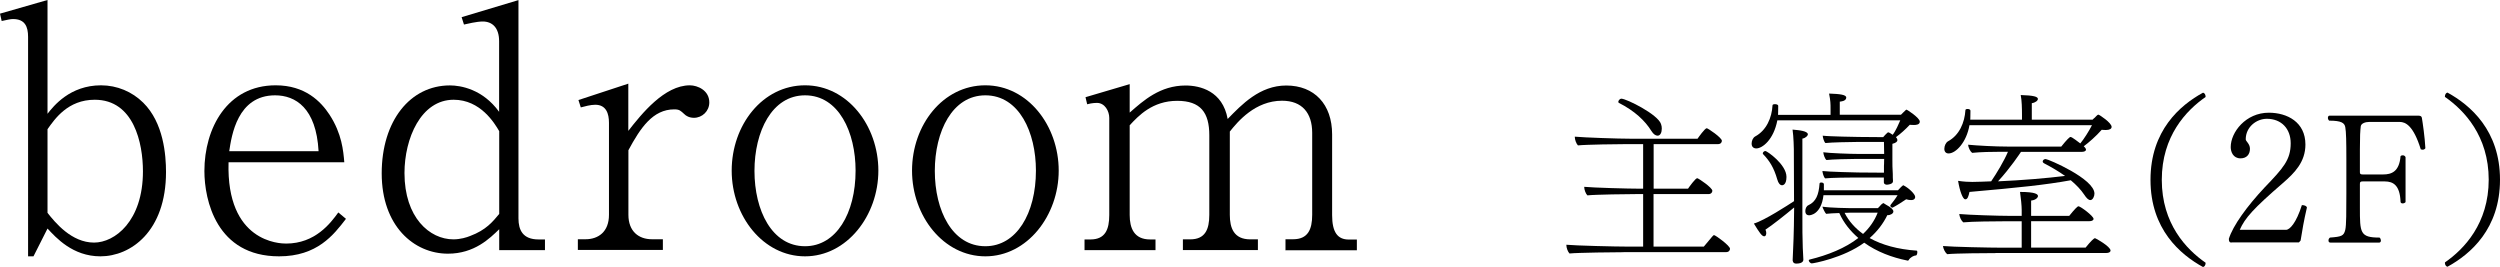
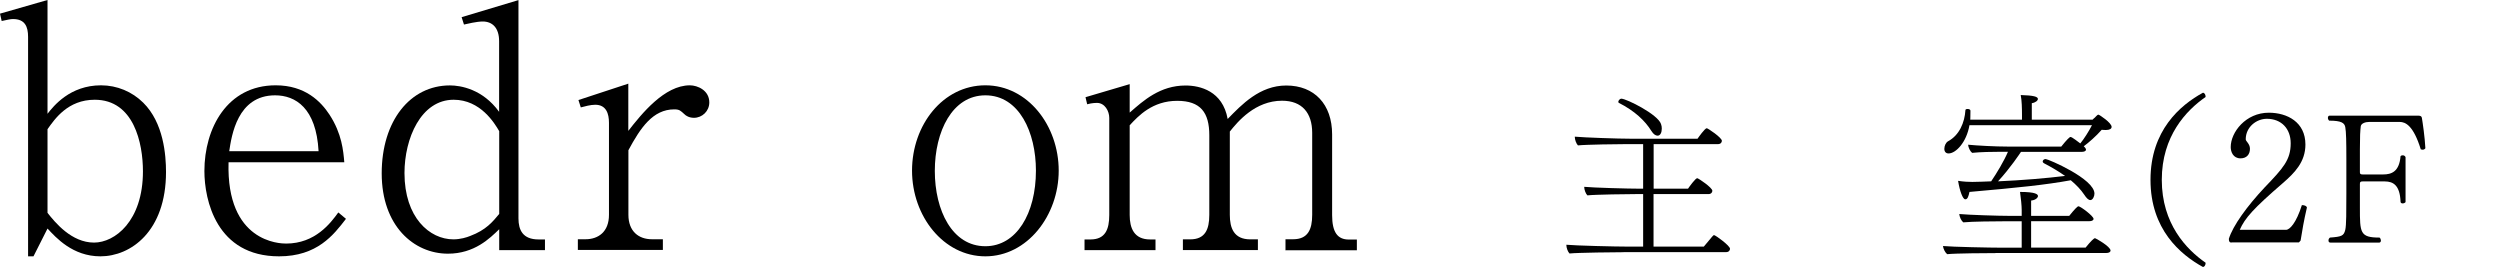
<svg xmlns="http://www.w3.org/2000/svg" id="_レイヤー_2" data-name="レイヤー 2" viewBox="0 0 254.65 27.18">
  <g id="_レイヤー_1-2" data-name="レイヤー 1">
    <g>
      <g>
        <path d="M165.39,25.69c-.77,0-4.65.04-5.52.13-.17-.17-.32-.58-.32-.85v-.04c.94.09,4.99.19,6.31.19h1.51v-5.35h-.73c-.77,0-4.09.04-4.95.13-.17-.17-.32-.58-.32-.83v-.04c.94.09,4.42.19,5.74.19h.26v-4.54h-1.71c-.77,0-4.07.04-4.93.13-.17-.17-.32-.58-.32-.85v-.04c.94.09,4.41.21,5.72.21h6.78c.09-.13.75-1.07.94-1.07.11,0,1.54.96,1.54,1.28,0,.15-.11.34-.4.34h-6.55v4.54h3.5c.09-.13.75-1.07.94-1.07.11,0,1.54.96,1.54,1.28,0,.15-.11.34-.4.34h-5.59v5.35h5.12c.96-1.15.96-1.17,1.05-1.17.13,0,1.62,1.07,1.62,1.39,0,.15-.11.34-.4.34h-10.45ZM168.21,13.34c-.64-1.04-1.71-2.05-3.31-2.86-.04-.02-.06-.06-.06-.11,0-.13.17-.32.3-.32.53,0,3.73,1.6,4.05,2.58.06.15.08.32.08.47,0,.4-.15.72-.43.72-.19,0-.43-.15-.62-.47Z" />
-         <path d="M191.9,18.08h-2.9c-.58,0-2.52.02-3.09.09-.15-.13-.26-.53-.28-.75.56.08,3.48.15,3.65.15.15,0,1.86.02,2.62.02v-.7s.02-.26.02-.7h-2.96c-.62,0-2.33.04-2.92.11-.17-.15-.3-.55-.32-.79.62.09,2.71.17,3.6.17h2.6c0-.36-.02-.77-.02-1.22h-2.82c-.58,0-2.58.04-3.14.11-.15-.13-.26-.53-.28-.75.56.08,3.52.13,3.69.13l2.47.02c.09-.11.3-.34.43-.45.04-.02.06-.04.09-.04.06,0,.26.11.45.25.32-.41.64-1.17.77-1.47h-12.52c-.38,1.98-1.53,2.86-2.15,2.86-.11,0-.47-.04-.47-.49,0-.28.13-.6.36-.73,1.15-.62,1.7-1.9,1.77-3.18,0-.08.13-.11.26-.11.15,0,.32.06.32.17,0,.75-.02.88-.02.92h5.35v-.55c0-.6,0-.85-.15-1.62,1.09.04,1.75.11,1.75.41,0,.38-.62.41-.66.41v1.34h6.23l.23-.23c.08-.08.17-.17.26-.25.06-.04.08-.04.09-.04.04,0,1.34.83,1.34,1.22,0,.32-.4.34-.57.34-.13,0-.28,0-.45-.02-.42.45-.96.94-1.41,1.26.04.04.15.17.15.3s-.11.28-.51.38v1.64c0,.38,0,.89.04,1.43,0,.09,0,.62.02.71v.02c0,.21-.21.3-.43.34-.08.02-.17.02-.25.02-.11-.02-.25-.08-.25-.23v-.53ZM182.73,21.15c-.87.73-2.26,1.83-2.9,2.24.06.13.08.25.08.34,0,.04,0,.34-.21.34-.23,0-.49-.38-1.05-1.3,1.05-.3,3.48-1.88,4.09-2.28l-.02-5.29s-.02-1.28-.13-2c.7.06,1.56.15,1.56.49,0,.11-.19.36-.56.43v7.08c0,2.24,0,3.03.04,4.05,0,.19.06.96.06,1.19,0,.09-.02.41-.73.41-.36,0-.36-.32-.36-.36,0,0,.02-.51.04-.94.08-1.47.11-3.84.11-4.35v-.06ZM181.03,18.27c-.34-1.19-.79-1.9-1.45-2.58-.02-.02-.02-.04-.02-.08,0-.09.13-.23.26-.23.17,0,2.15,1.37,2.15,2.64,0,.85-.41.85-.45.85-.19,0-.38-.19-.49-.6ZM192.76,21.15c-.08,0-.21-.08-.21-.19,0-.02,0-.06.02-.08.23-.28.53-.68.72-1h-7.55c-.23,2.03-1.43,2.05-1.45,2.05-.11,0-.4-.02-.4-.43,0-.25.11-.51.32-.6.77-.36,1.05-1.07,1.13-2.2,0-.08.09-.11.19-.11.11,0,.25.06.25.17v.62h7.55c.15-.15.28-.32.45-.45.02-.02.06-.06.09-.06,0,0,.02,0,.04.02.51.26,1.17.88,1.17,1.17,0,.04,0,.32-.41.32-.15,0-.3-.02-.51-.08-.32.23-1.04.68-1.38.85h-.02ZM192.25,21.9c-.42.87-1.02,1.66-1.81,2.35,1.26.7,2.86,1.15,4.8,1.28.04,0,.06.08.06.15,0,.11-.04.34-.15.34-.19,0-.58.19-.73.47-.02.04-.06.06-.09.06s-.08-.02-.09-.02c-1.49-.3-3.05-.87-4.35-1.81-2.13,1.56-5.18,2.11-5.35,2.11-.13,0-.3-.19-.3-.3,0-.04.02-.08.08-.09,1.86-.45,3.65-1.17,4.97-2.2-.81-.7-1.49-1.53-1.94-2.54-.51.02-1.07.04-1.34.08-.11-.09-.34-.57-.38-.73.79.13,2.77.15,2.77.15h2.88c.08-.06.17-.17.23-.24.08-.09.17-.19.25-.23l.04-.02s.04-.02.06-.02c.02,0,.04.02.06.04.11.08.28.17.43.26.19.11.51.34.51.55,0,.25-.38.38-.56.38h-.02ZM188.49,21.66s-.24.02-.6.02c.43.85,1.07,1.56,1.88,2.15.66-.62,1.17-1.34,1.49-2.17h-2.77Z" />
        <path d="M203.29,25.78c-.88,0-4.09.02-4.95.11-.21-.17-.39-.53-.43-.83.94.09,4.8.17,6.06.17h1.96v-2.69h-1.79c-.88,0-3.29.02-4.16.11-.21-.17-.38-.55-.41-.85.94.09,3.99.19,5.25.19h1.11v-.6c0-.43-.08-1.22-.17-1.84,1.6,0,1.83.24,1.83.43,0,.06-.11.38-.7.45v1.56h3.88c.56-.7.85-.98.94-.98.21,0,1.54,1,1.54,1.28,0,.15-.17.24-.43.24h-5.93v2.69h5.55c.53-.66.85-.96.96-.96.06,0,1.58.85,1.58,1.26,0,.15-.17.25-.43.25h-11.26ZM205.85,15.48c-.09.13-1.05,1.6-2.33,2.99,2.5-.11,4.97-.32,6.83-.55-.64-.45-1.36-.88-2.13-1.28-.11-.06-.15-.13-.15-.19,0-.13.13-.25.3-.25.25,0,4.97,2.01,4.97,3.52,0,.28-.17.66-.42.66-.19,0-.4-.21-.62-.55-.34-.51-.81-1-1.37-1.47-2.58.47-5.33.75-10.32,1.19-.09.43-.19.75-.41.75h-.02c-.25,0-.56-.83-.73-1.88.6.09,1.07.11,1.45.11.64,0,1.28-.04,1.92-.06.58-.85,1.32-2.09,1.71-3.01h-.73c-.88,0-2.05.02-2.92.11-.21-.17-.38-.53-.41-.83.94.09,2.77.19,4.03.19h5.46c.56-.7.85-.98.94-.98.06,0,.17.02,1,.66.36-.43.9-1.28,1.19-1.86h-12.48c-.3,1.75-1.39,2.88-2.13,2.88-.24,0-.43-.15-.43-.47,0-.3.15-.64.38-.77,1.15-.62,1.69-1.9,1.77-3.18,0-.08.11-.11.23-.11.13,0,.28.06.28.17,0,.75-.02.88-.02.92h5.27v-.51c0-.6-.02-1.49-.13-2,1.34.04,1.75.17,1.75.4,0,.17-.26.38-.62.43v1.68h6.19l.11-.11.13-.11c.08-.08.15-.17.25-.25.06-.04.08-.04.11-.04.09,0,1.34.83,1.34,1.24,0,.21-.23.32-.56.32-.13,0-.28,0-.45-.02-.6.68-1.32,1.3-1.83,1.68.15.13.23.26.23.34,0,.15-.19.23-.45.23h-6.16Z" />
        <path d="M219.05,18.31c0-5.01,3.01-7.59,5.35-8.87.15.02.26.21.26.38v.06c-1.96,1.36-4.46,3.97-4.46,8.44s2.5,7.08,4.46,8.44v.06c0,.17-.11.36-.26.38-2.33-1.28-5.35-3.86-5.35-8.87Z" />
        <path d="M227.31,24.71c-.19,0-.28-.09-.28-.38.41-1.34,1.86-3.33,3.63-5.22,1.92-2,2.67-2.82,2.67-4.52,0-1.47-.94-2.49-2.43-2.49-1.05,0-2.15.83-2.15,2.09,0,.21.43.45.43.96,0,.58-.34.98-.96.98-.75,0-1-.66-1-1.15,0-1.51,1.53-3.5,3.88-3.5,1.88,0,3.73.96,3.73,3.24,0,1.77-1.09,2.88-2.3,3.93-3.01,2.6-3.86,3.56-4.39,4.76h4.71c.38,0,1.04-.68,1.62-2.52.32,0,.51.13.51.26-.3,1.28-.49,2.39-.64,3.35l-.17.19h-6.87Z" />
        <path d="M237.37,24.71c-.13,0-.19-.09-.19-.21s.04-.21.15-.3c1.19-.09,1.41-.17,1.56-.79.11-.45.11-1.88.11-3.69v-3.48c0-1.81-.02-2.82-.11-3.29-.08-.43-.4-.66-1.64-.66-.09-.08-.13-.19-.13-.28,0-.13.06-.23.17-.23h9c.23,0,.36.04.4.21.09.53.3,1.96.36,3.11-.08.11-.17.15-.28.15-.06,0-.11-.02-.19-.04-.75-2.43-1.56-2.79-2.15-2.79h-3.09c-.38,0-.81.13-.87.43-.06.51-.09,1.02-.09,2.35v2.33c0,.17.04.24.28.24h2.09c.85,0,1.64-.28,1.77-1.86.08-.08.15-.09.23-.09.11,0,.23.06.28.19v4.58c-.08.09-.19.13-.3.13s-.21-.06-.21-.17c-.06-1.66-.73-2.07-1.6-2.07h-2.26c-.24,0-.28.06-.28.28v2.39c0,2.56,0,3.05,2.01,3.05.09.09.13.21.13.3,0,.11-.06.21-.17.21h-4.99Z" />
-         <path d="M253.5,18.31c0-4.46-2.5-7.08-4.46-8.44v-.06c0-.17.11-.36.26-.38,2.33,1.28,5.35,3.86,5.35,8.87s-3.01,7.59-5.35,8.87c-.15-.02-.26-.21-.26-.38v-.06c1.96-1.36,4.46-3.97,4.46-8.44Z" />
      </g>
      <g>
        <path d="M10.23,26.11c-2.83,0-4.53-1.91-5.39-2.83l-1.43,2.83h-.55V3.75c0-1.02-.31-1.81-1.53-1.81-.27,0-.55.07-1.16.2l-.17-.75L4.84,0v11.59c.61-.78,2.28-2.9,5.45-2.9,1.64,0,3.17.65,4.3,1.77,2.08,2.05,2.32,5.35,2.32,7.06,0,6.07-3.61,8.59-6.68,8.59ZM9.65,10.16c-2.73,0-4.06,1.94-4.81,3v8.52c.78.99,2.45,3.03,4.74,3.03,2.11,0,4.98-2.18,4.98-7.26,0-2.86-.92-7.29-4.91-7.29Z" />
        <path d="M28.42,26.11c-6.37,0-7.6-5.73-7.6-8.69,0-4.36,2.32-8.73,7.26-8.73,3,0,4.6,1.64,5.49,3,1.26,1.94,1.4,3.68,1.5,4.84h-11.79c-.24,8.15,5.22,8.28,5.86,8.28,2.97,0,4.53-2.08,5.32-3.17l.78.65c-1.26,1.64-2.93,3.82-6.82,3.82ZM28.02,9.71c-3.85,0-4.43,4.12-4.67,5.69h9.1c-.24-4.4-2.35-5.69-4.43-5.69Z" />
        <path d="M50.85,25.46v-2.11c-.95.92-2.52,2.49-5.22,2.49-3.48,0-6.75-2.83-6.75-8.18s2.9-8.96,6.95-8.96c1.09,0,3.34.38,5.01,2.69v-7.19c0-1.36-.68-2.01-1.67-2.01-.61,0-1.6.24-1.91.31l-.24-.75,5.79-1.74v22.23c0,1.19.44,2.15,2.05,2.15h.65v1.09h-4.67ZM50.85,13.36c-.48-.82-1.91-3.2-4.64-3.2-3.34,0-5.01,3.95-5.01,7.47,0,4.53,2.56,6.75,4.98,6.75.72,0,1.36-.2,1.7-.34,1.64-.61,2.32-1.47,2.97-2.25v-8.42Z" />
        <path d="M70.69,12c-.48,0-.82-.2-.99-.38-.38-.34-.48-.48-1.02-.48-2.18,0-3.44,1.88-4.67,4.16v6.58c0,1.7,1.06,2.49,2.39,2.49h1.12v1.09h-8.66v-1.09h.78c1.3,0,2.39-.75,2.39-2.49v-9.37c0-.92-.27-1.84-1.4-1.84-.48,0-1.09.17-1.47.27l-.24-.75,5.08-1.67v4.81c1.36-1.74,3.68-4.64,6.27-4.64.78,0,1.98.51,1.98,1.74,0,.89-.72,1.57-1.57,1.57Z" />
-         <path d="M82,26.11c-4.26,0-7.47-4.09-7.47-8.73s3.14-8.69,7.47-8.69,7.47,4.12,7.47,8.69-3.2,8.73-7.47,8.73ZM82,9.71c-3.37,0-5.15,3.68-5.15,7.7s1.77,7.67,5.15,7.67c3.17,0,5.15-3.34,5.15-7.7,0-3.89-1.7-7.67-5.15-7.67Z" />
        <path d="M100.37,26.11c-4.26,0-7.47-4.09-7.47-8.73s3.14-8.69,7.47-8.69,7.47,4.12,7.47,8.69-3.2,8.73-7.47,8.73ZM100.37,9.71c-3.37,0-5.15,3.68-5.15,7.7s1.77,7.67,5.15,7.67c3.17,0,5.15-3.34,5.15-7.7,0-3.89-1.7-7.67-5.15-7.67Z" />
        <path d="M130.94,25.46v-1.09h.78c1.5,0,1.94-.99,1.94-2.49v-8.35c0-2.01-1.02-3.27-3.07-3.27-2.73,0-4.5,2.11-5.32,3.14v8.49c0,1.33.41,2.49,2.08,2.49h.78v1.09h-7.64v-1.09h.75c1.5,0,1.94-.99,1.94-2.49v-8.11c0-2.32-.89-3.51-3.27-3.51-2.52,0-3.95,1.53-4.84,2.49v9.14c0,1.33.44,2.49,2.08,2.49h.55v1.09h-7.23v-1.09h.61c1.5,0,1.91-1.02,1.91-2.49v-9.89c0-.68-.44-1.53-1.26-1.53-.07,0-.48,0-.99.14l-.17-.72,4.5-1.33v2.9c1.4-1.23,3.1-2.76,5.69-2.76,1.47,0,3.78.55,4.29,3.41,1.43-1.47,3.27-3.41,5.97-3.41,2.86,0,4.67,1.91,4.67,4.98v8.22c0,1.74.55,2.49,1.7,2.49h.82v1.09h-7.29Z" />
      </g>
    </g>
  </g>
</svg>